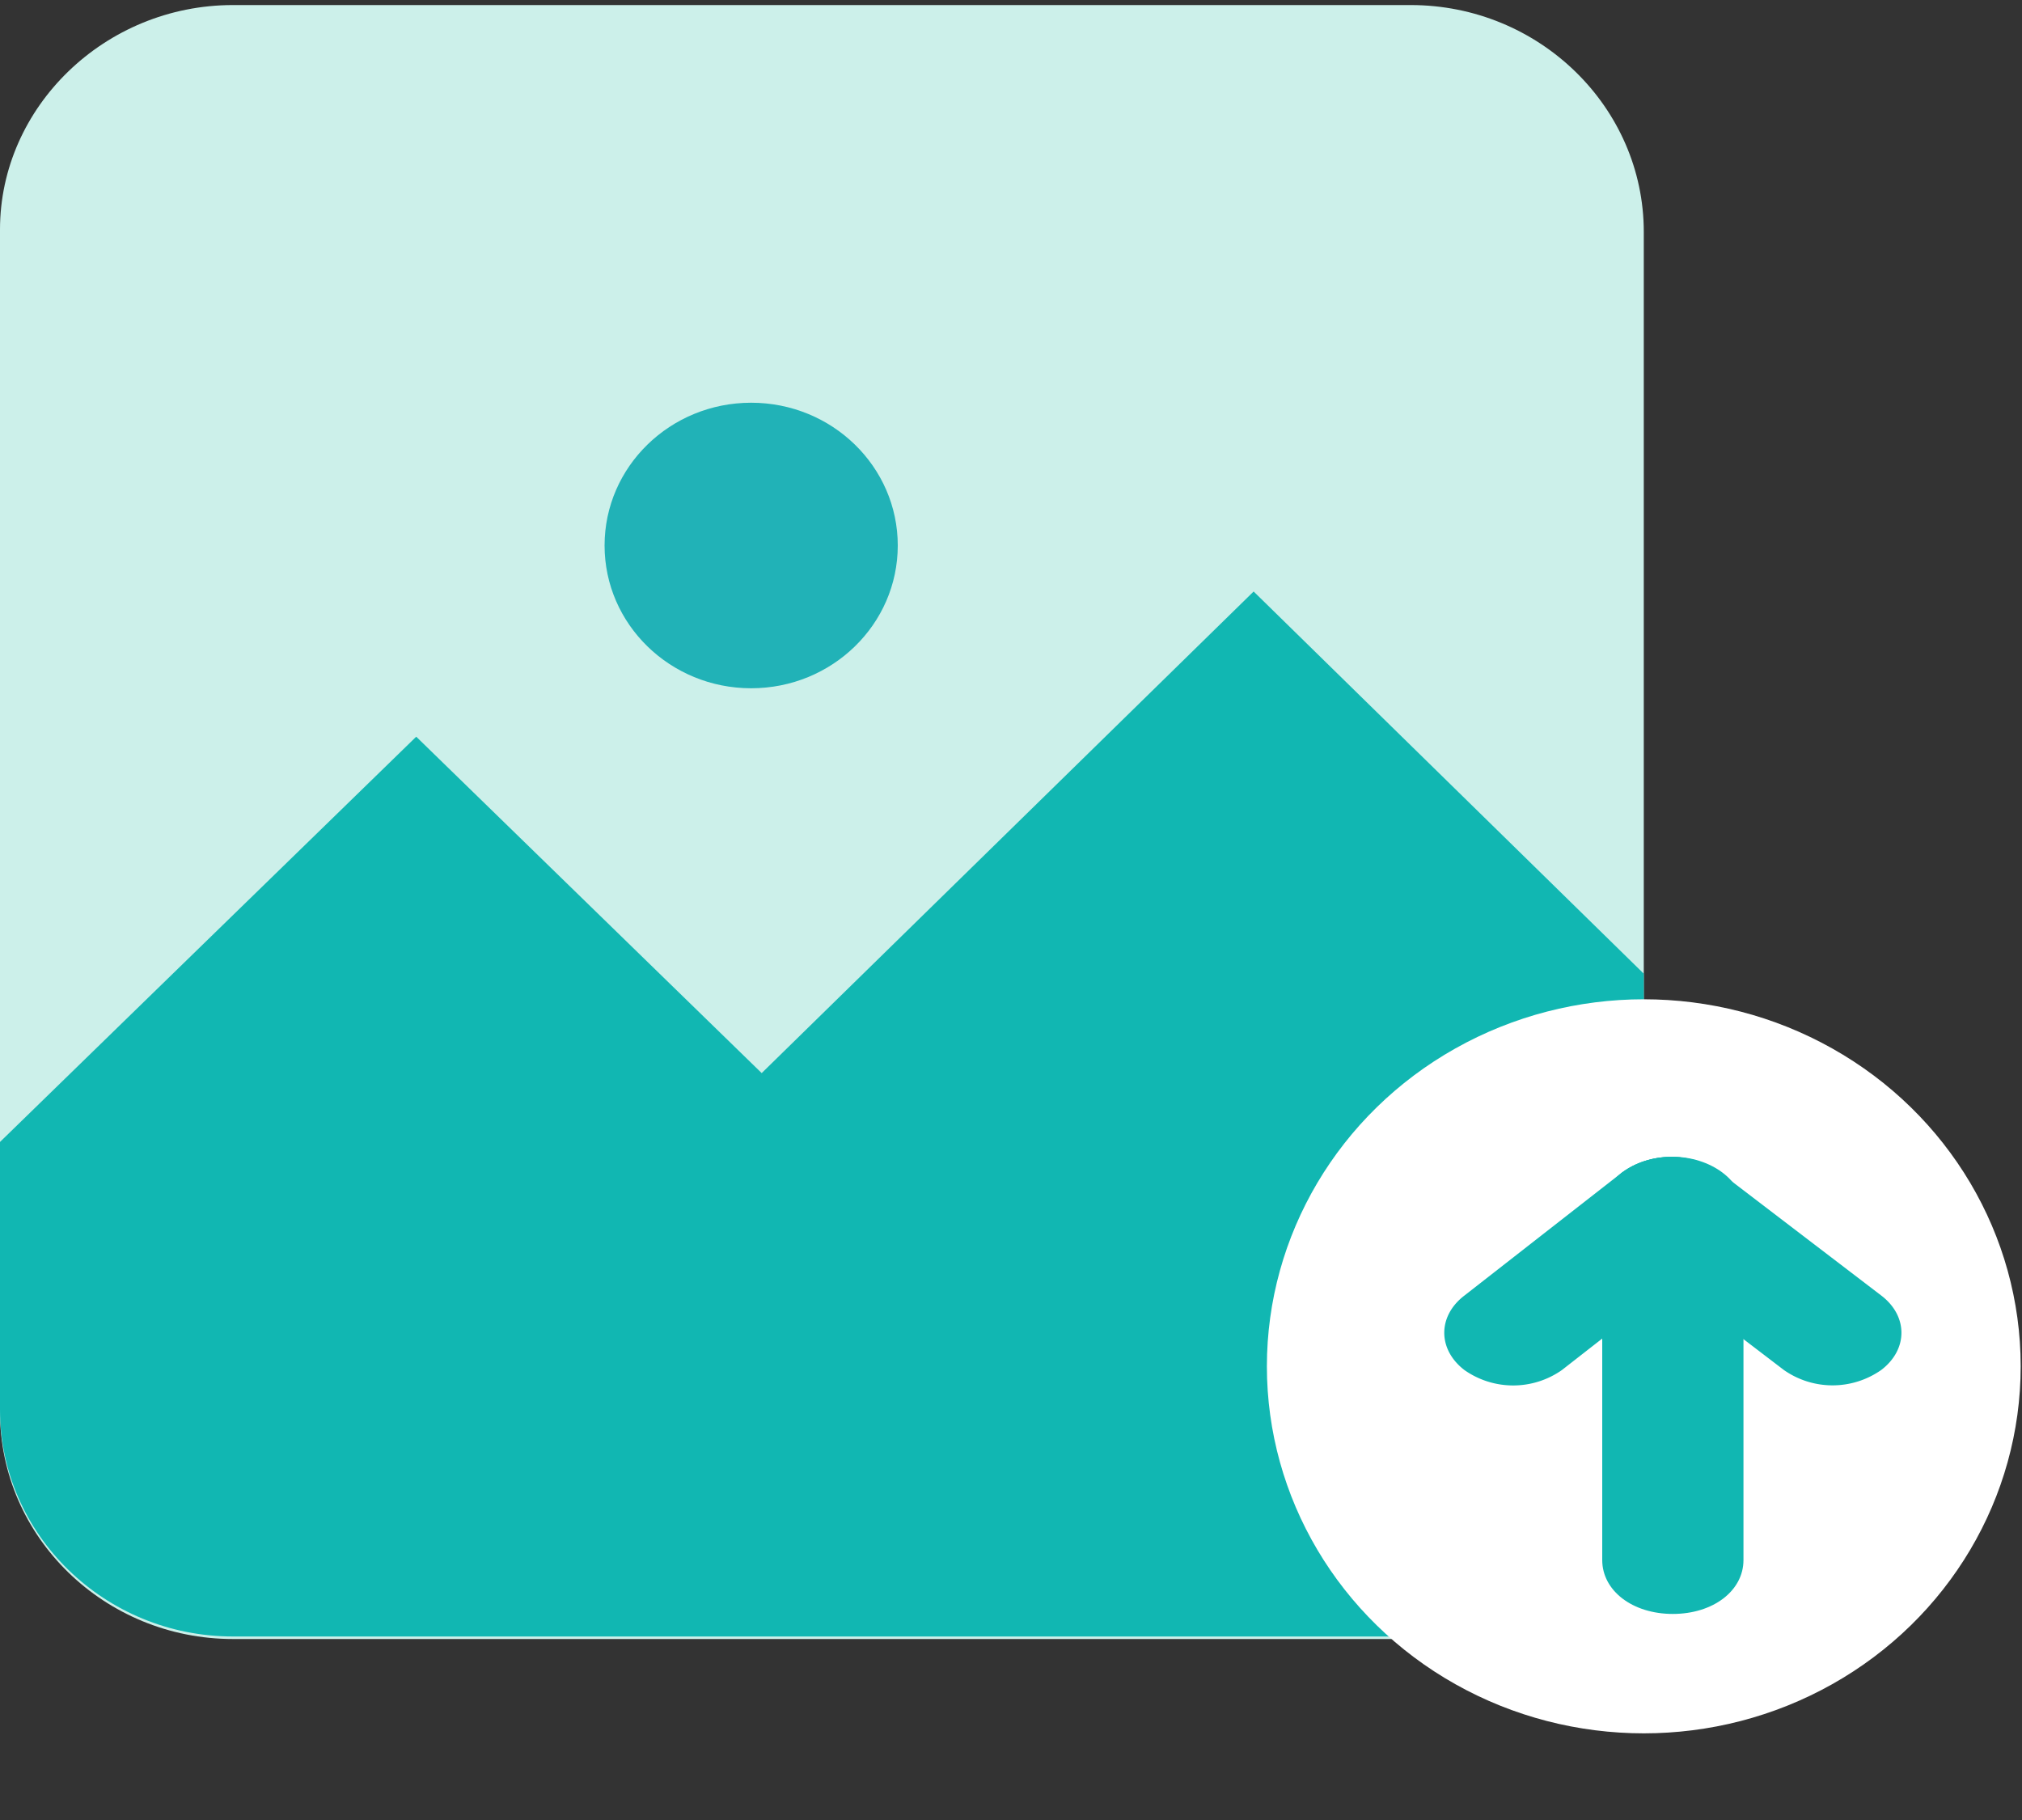
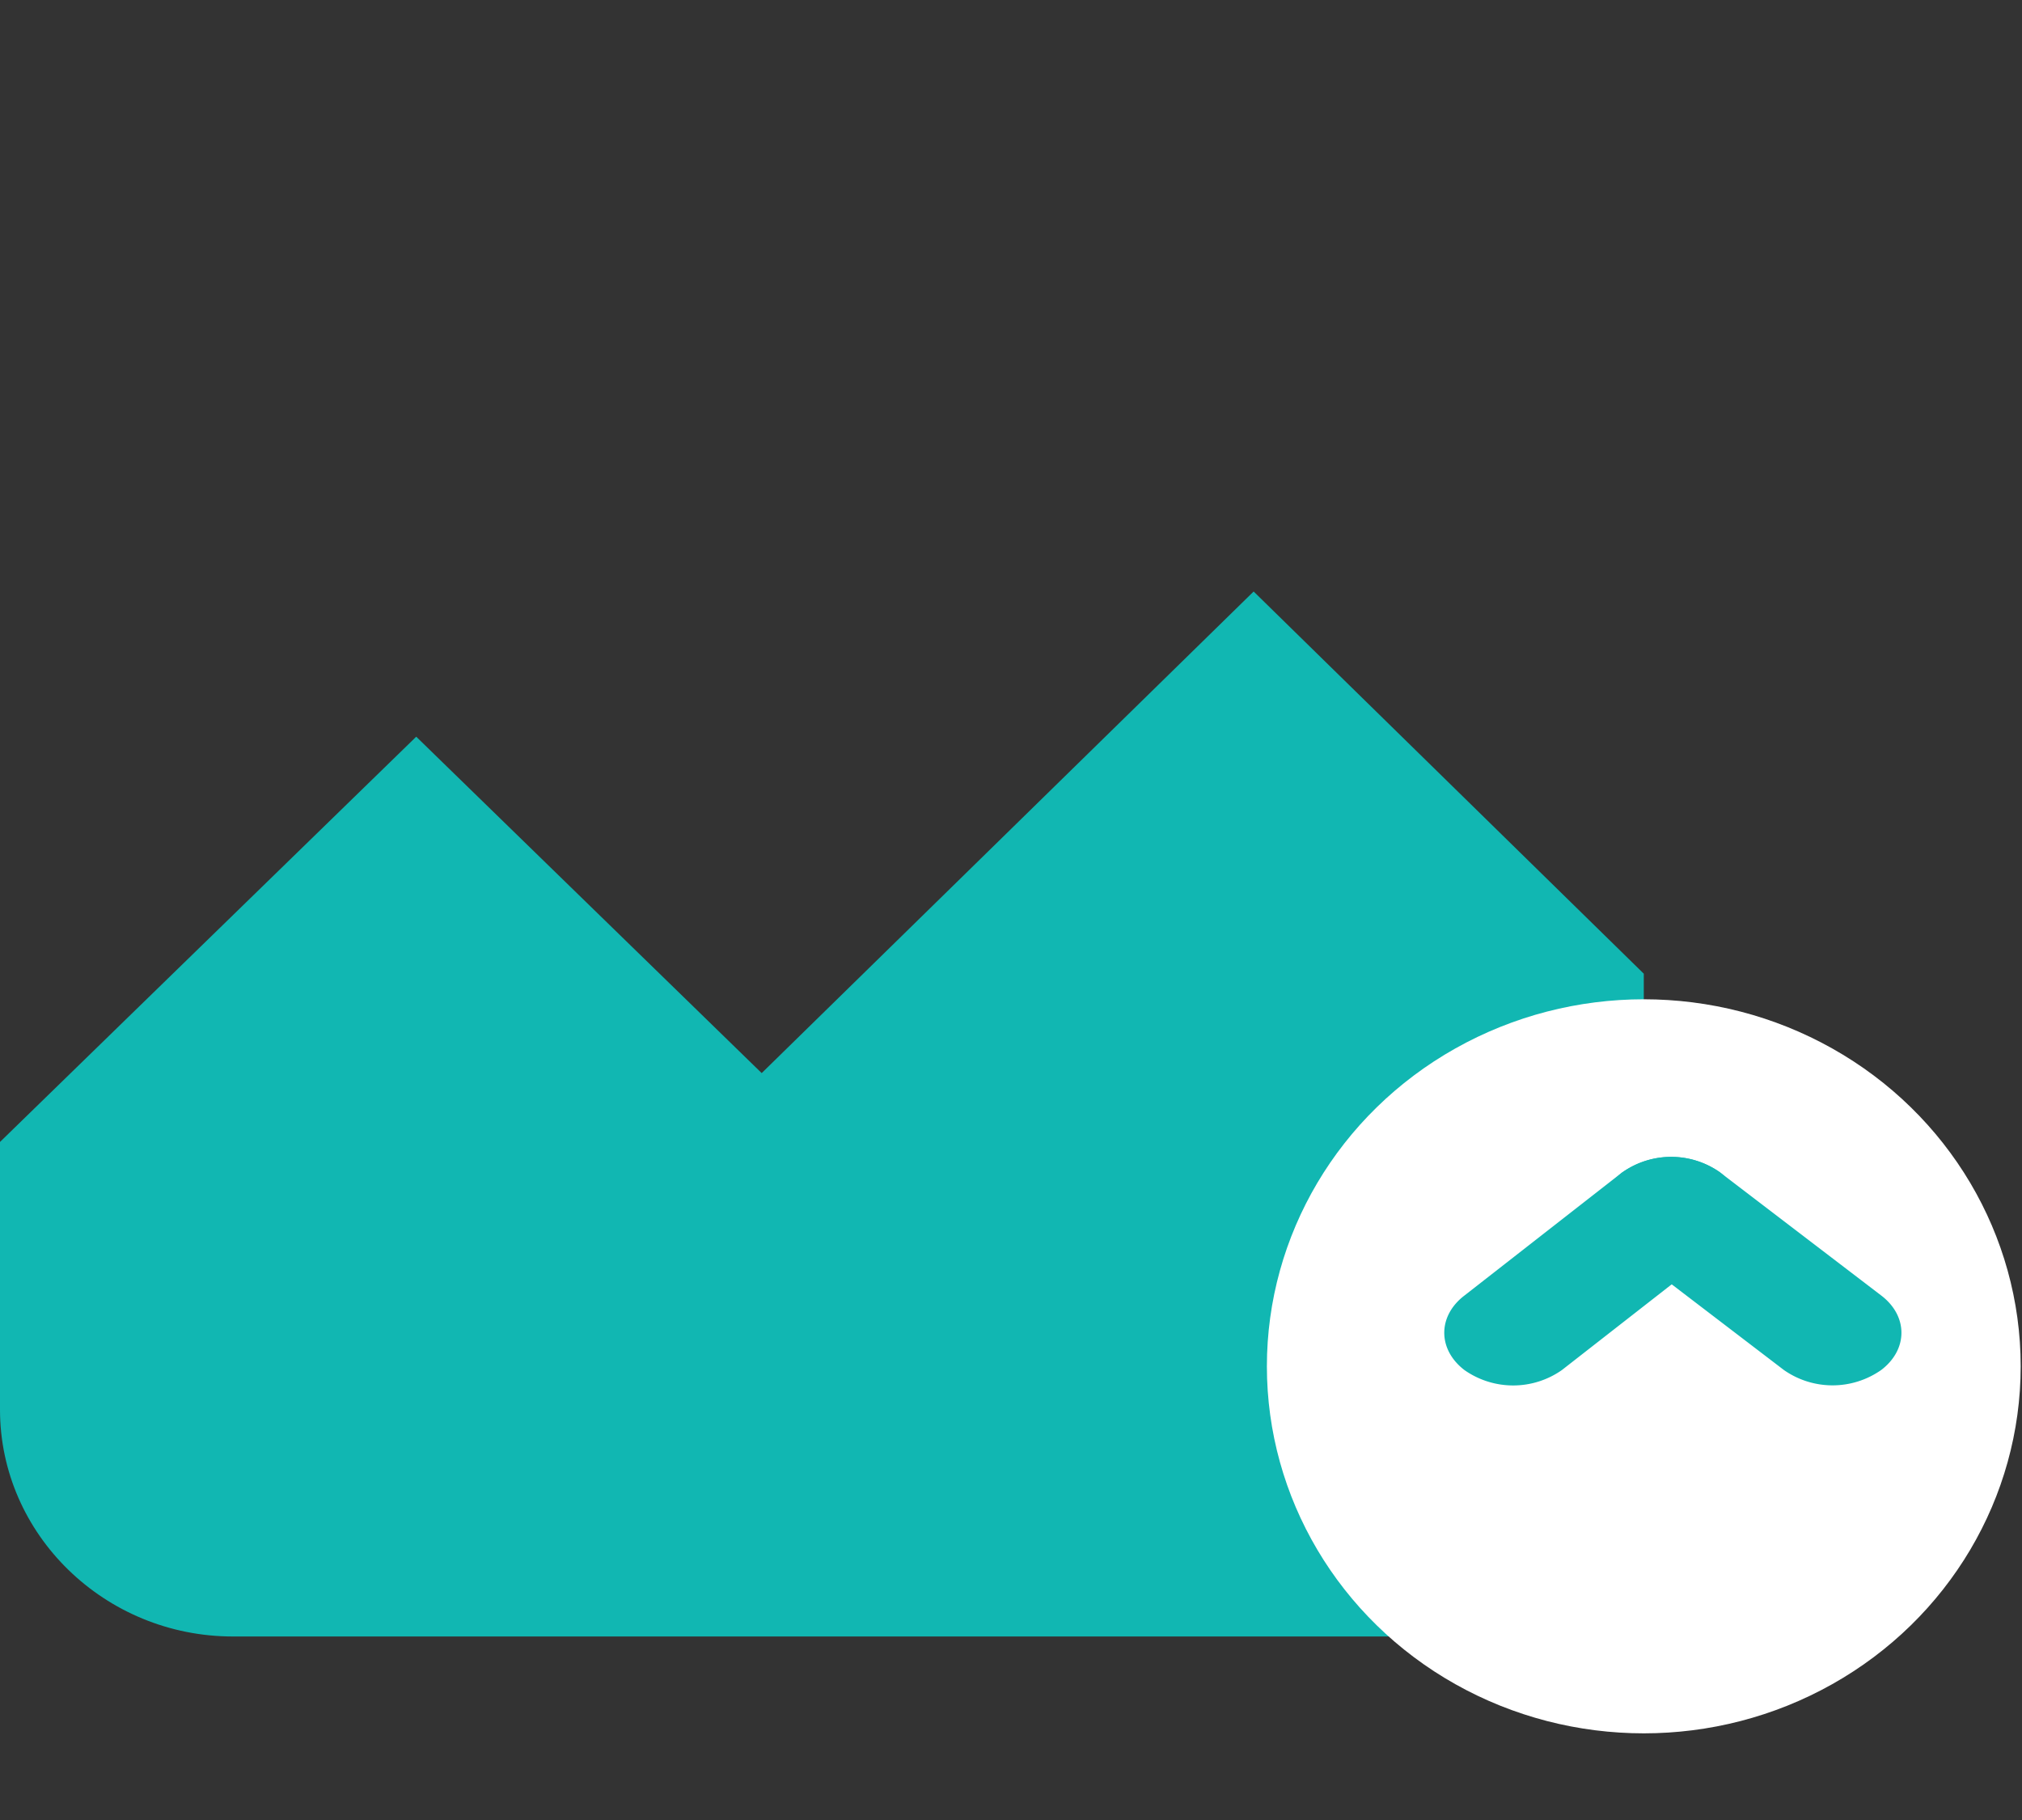
<svg xmlns="http://www.w3.org/2000/svg" width="20" height="18" viewBox="0 0 20 18">
  <rect x="0" y="0" width="20" height="18" fill="#333333" stroke="none" />
  <g fill="none" fill-rule="nonzero">
    <g>
-       <path fill="#CCF0EA" d="M2.304.05h11.65c1.27 0 2.305 1.009 2.305 2.244v11.672c0 1.236-1.036 2.244-2.304 2.244H2.305C1.034 16.21 0 15.202 0 13.966V2.27C0 1.059 1.036.05 2.304.05z" />
      <path fill="#11B7B2" d="M7.534 10.613L4.117 7.286 0 11.294v2.647c0 1.235 1.036 2.244 2.304 2.244h11.65c1.27 0 2.305-1.009 2.305-2.244V9.63L12.4 5.85l-4.867 4.764z" />
-       <ellipse cx="7.43" cy="5.395" fill="#21B2B7" rx="1.45" ry="1.412" />
      <ellipse cx="16.259" cy="13.513" fill="#FFF" rx="3.728" ry="3.63" />
    </g>
    <g fill="#11B7B2">
-       <path d="M15.848 11.975c0-.305.3-.534.698-.534.366 0 .699.229.699.534v3.454c0 .304-.3.533-.699.533-.398 0-.698-.229-.698-.533v-3.454z" />
      <path d="M16.048 12.33c-.266-.203-.266-.533 0-.736a.839.839 0 0 1 .964 0l1.596 1.219c.266.203.266.533 0 .736a.839.839 0 0 1-.964 0l-1.596-1.219z" />
      <path d="M16.048 11.594a.839.839 0 0 1 .964 0c.266.203.266.533 0 .736l-1.563 1.22a.839.839 0 0 1-.964 0c-.266-.204-.266-.534 0-.737l1.563-1.22z" />
    </g>
  </g>
</svg>